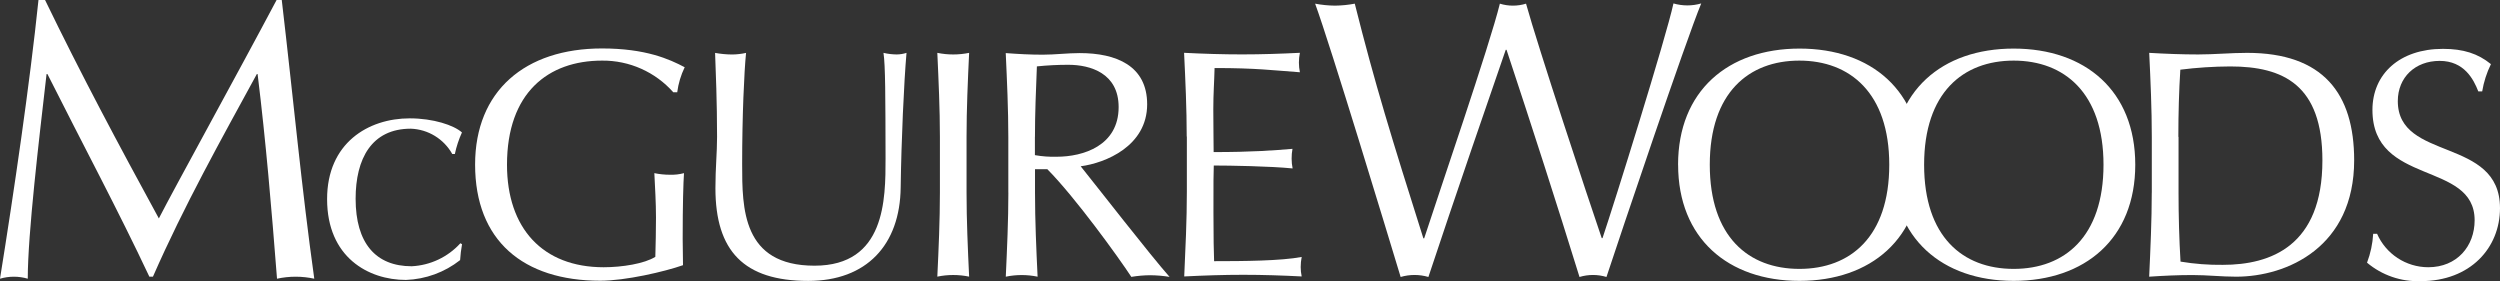
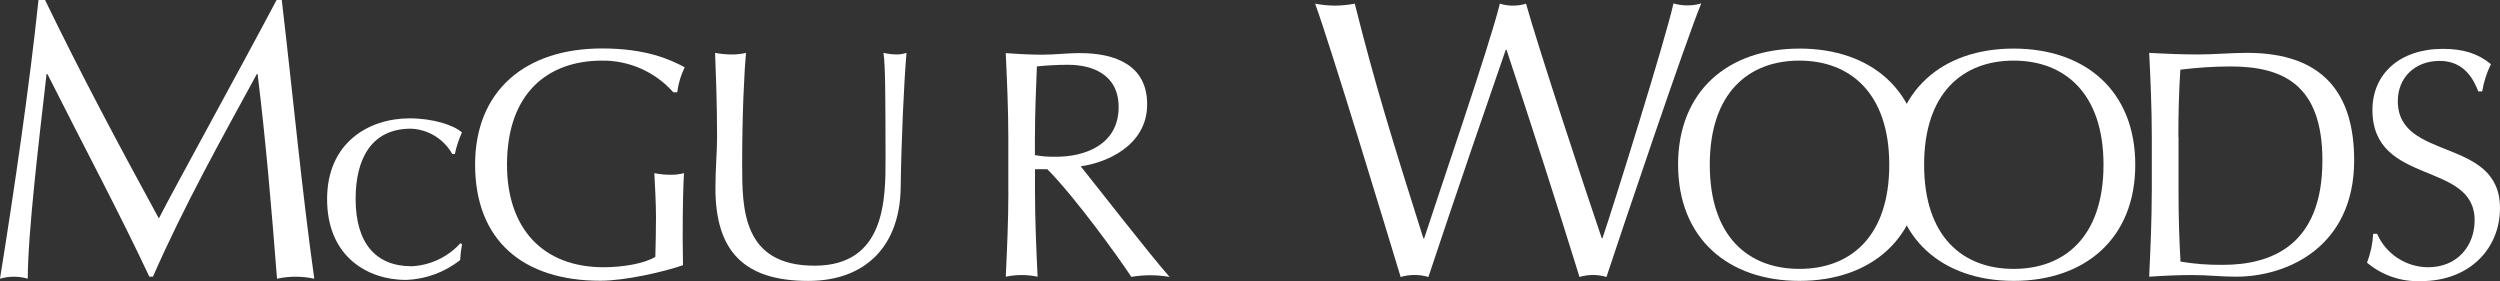
<svg xmlns="http://www.w3.org/2000/svg" version="1.1" id="Layer_1" x="0px" y="0px" width="1289.902px" height="145.088px" viewBox="0.073 572.541 1289.902 145.088" enable-background="new 0.073 572.541 1289.902 145.088" xml:space="preserve">
  <rect x="0.073" y="572.541" width="1289.902" height="145.088" fill="#333333" stroke="none" />
  <title>mw-logo</title>
  <g>
    <path fill="#FFFFFF" d="M23.32,572.541c18.618,38.448,37.842,74.447,58.714,112.7c8.17-15.976,40.702-74.858,60.75-112.7h2.667   c6.133,52.362,10.229,96.968,16.774,143.803c-6.334-1.377-12.89-1.377-19.224,0c-2.86-36.605-5.721-70.592-10.012-105.573h-0.411   c-18.618,34.157-37.43,67.707-53.599,104.53h-1.843c-15.951-33.938-34.787-69.137-52.58-104.53h-0.461   c-3.879,33.769-9.697,82.422-9.697,105.573c-4.676-1.379-9.65-1.379-14.326,0c7.272-45.211,15.345-100.458,19.854-143.803h3.467   H23.32z" />
    <path fill="#FFFFFF" d="M211.485,633.606c12.121,0,22.763,3.515,26.933,7.272c-1.62,3.565-2.848,7.296-3.661,11.127h-1.333   c-4.364-7.795-12.479-12.748-21.406-13.066c-20.266,0-28.46,15.563-28.46,36.145c0,22.933,10.376,34.835,28.945,34.835   c9.613-0.479,18.645-4.75,25.114-11.878l0.849,0.509c-0.494,2.709-0.825,5.445-0.993,8.194   c-7.994,6.291-17.784,9.874-27.951,10.229c-19.394,0-40.678-11.709-40.678-41.672C168.819,646.333,190.079,633.606,211.485,633.606   z" />
    <path fill="#FFFFFF" d="M347.529,620.225c-9.31-10.556-22.748-16.545-36.823-16.411c-27.78,0-49.041,16.557-49.041,53.72   c0,32.799,18.425,52.896,49.866,52.896c9.526,0,21.09-1.843,26.666-5.382c0.169-6.69,0.339-13.382,0.339-20.242   c0-7.854-0.509-15.902-0.849-22.933c2.639,0.553,5.328,0.829,8.023,0.824c2.452,0.082,4.902-0.195,7.273-0.824   c-0.34,5.019-0.68,15.902-0.68,33.938c0,4.34,0.17,9.019,0.17,13.552c-9.551,3.345-29.623,8.023-42.665,8.023   c-39.829,0-64.604-20.751-64.604-59.926c0-37.986,25.769-59.925,65.453-59.925c22.593,0,34.812,5.526,42.689,9.696   c-1.974,4.062-3.275,8.417-3.854,12.896h-2.012L347.529,620.225z" />
    <path fill="#FFFFFF" d="M455.914,599.813c2.249,0.529,4.55,0.806,6.86,0.824c1.705-0.018,3.397-0.295,5.019-0.824   c-1.333,15.563-2.667,45.017-3.006,69.452c-0.339,29.624-17.575,48.217-47.708,48.217c-33.138,0-47.877-15.394-47.877-47.853   c0-10.376,0.849-18.085,0.849-26.448c0-18.399-0.679-33.647-1.018-43.344c2.872,0.521,5.783,0.796,8.702,0.824   c2.447-0.014,4.886-0.29,7.273-0.824c-0.994,9.891-2.013,32.653-2.013,57.404c0,22.763,0,52.387,37.332,52.387   c36.653,0,36.653-34.327,36.653-55.417C456.908,622.383,456.908,606.334,455.914,599.813z" />
-     <path fill="#FFFFFF" d="M485.028,643.157c0-14.399-0.679-28.969-1.333-43.344c5.414,1.108,10.997,1.108,16.411,0   c-0.679,14.375-1.333,28.944-1.333,43.344v28.775c0,14.399,0.654,28.944,1.333,43.344c-5.412-1.123-10.998-1.123-16.411,0   c0.679-14.399,1.333-28.944,1.333-43.344V643.157z" />
    <path fill="#FFFFFF" d="M534.07,643.157c0-12.12,0.509-24.12,0.993-36.362c5.396-0.556,10.817-0.831,16.242-0.824   c11.369,0,25.938,4.363,25.938,21.817c0,19.927-18.254,25.624-31.975,25.624c-3.76,0.104-7.52-0.172-11.224-0.824v-9.431H534.07z    M520.35,671.957c0,14.399-0.679,28.944-1.333,43.344c5.412-1.124,10.998-1.124,16.411,0c-0.679-14.399-1.333-28.944-1.333-43.344   v-12.121h6.351c14.399,14.545,36.654,45.356,43.344,55.562c3.205-0.538,6.447-0.822,9.697-0.849   c3.362,0.027,6.717,0.311,10.035,0.849c-9.696-10.885-37.647-46.859-45.864-57.065c12.727-1.673,34.302-10.376,34.302-31.975   c0-19.902-15.903-26.424-34.812-26.424c-6.352,0-12.728,0.824-19.079,0.824s-12.727-0.339-19.078-0.824   c0.654,14.375,1.333,28.944,1.333,43.345v28.653L520.35,671.957z" />
-     <path fill="#FFFFFF" d="M612.37,642.988c0-14.4-0.679-29.091-1.357-43.199c10.036,0.509,19.927,0.824,29.963,0.824   c10.037,0,19.927-0.339,29.794-0.824c-0.337,1.651-0.508,3.333-0.51,5.019c0,1.686,0.17,3.366,0.51,5.018   c-14.061-0.994-22.254-2.182-44.023-2.182c-0.17,7.272-0.654,13.066-0.654,21.26c0,8.703,0.17,17.915,0.17,22.108   c19.757,0,30.812-0.849,40.678-1.673c-0.306,1.68-0.452,3.384-0.437,5.091c0.003,1.686,0.173,3.367,0.509,5.019   c-11.539-1.164-32.63-1.503-40.678-1.503c-0.17,4-0.17,8.193-0.17,24.241c0,12.728,0.17,20.945,0.339,25.114   c14.908,0,34.642-0.145,45.187-2.182c-0.337,1.717-0.508,3.463-0.509,5.212c0.004,1.63,0.175,3.254,0.509,4.849   c-9.866-0.509-19.902-0.849-30.133-0.849c-10.229,0-20.241,0.34-30.472,0.849c0.654-14.545,1.357-29.09,1.357-43.635v-28.557   H612.37z" />
    <path fill="#FFFFFF" d="M678.623,574.433c3.374,0.639,6.797,0.979,10.23,1.018c3.433-0.038,6.856-0.379,10.229-1.018   c10.425,41.502,19.03,69.331,35.394,121.087h0.412c7.272-22.496,33.938-100.021,39.054-121.087c4.398,1.354,9.104,1.354,13.503,0   c6.084,21.963,31.78,99.73,39.053,120.966h0.412c6.133-18.205,32.727-103.294,36.605-121.087c4.679,1.355,9.647,1.355,14.327,0   c-7.976,19.224-41.744,119.438-48.896,141.135c-4.537-1.374-9.379-1.374-13.915,0c-11.854-38.277-24.241-76.7-37.647-117.209   h-0.412c-6.545,18.812-27.224,78.932-39.901,117.209c-4.677-1.374-9.65-1.374-14.327,0   C716.004,693.217,686.551,596.008,678.623,574.433z" />
    <path fill="#FFFFFF" d="M974.858,657.533c0,37.162-20.072,53.744-46.351,53.744c-26.279,0-46.254-16.582-46.254-53.744   c0-37.163,20.097-53.72,46.205-53.72S974.858,620.491,974.858,657.533z M865.916,657.533c0,37.986,25.769,59.926,62.592,59.926   c36.822,0,62.834-21.818,62.834-59.926c0-38.108-25.769-59.926-62.762-59.926c-36.994,0-62.689,21.938-62.689,59.926H865.916z" />
    <path fill="#FFFFFF" d="M1085.399,657.533c0,37.162-20.071,53.744-46.351,53.744s-46.205-16.582-46.205-53.744   c0-37.163,20.072-53.72,46.205-53.72S1085.399,620.491,1085.399,657.533z M976.433,657.533c0,37.986,25.769,59.926,62.592,59.926   c36.822,0,62.762-21.818,62.762-59.926c0-38.108-25.769-59.926-62.762-59.926C1002.03,597.607,976.434,619.546,976.433,657.533   L976.433,657.533z" />
    <path fill="#FFFFFF" d="M1124.017,643.157c0-12.12,0.34-23.926,1.019-34.665c8.548-1.076,17.152-1.635,25.769-1.673   c27.441,0,47.537,9.551,47.537,48.483c0,44.169-26.665,53.89-51.393,53.89c-7.308,0.091-14.609-0.469-21.817-1.673   c-0.679-11.539-1.019-23.587-1.019-35.466v-28.896H1124.017z M1110.296,671.957c0,14.399-0.679,28.944-1.333,43.344   c7.515-0.509,14.885-0.849,22.424-0.849s14.908,0.849,22.423,0.849c26.448,0,60.92-15.394,60.92-60.07   c0-34.496-16.072-55.417-55.223-55.417c-8.363,0-16.969,0.824-25.26,0.824c-8.29,0-16.969-0.34-25.26-0.824   c0.679,14.375,1.333,28.944,1.333,43.344v28.775L1110.296,671.957z" />
    <path fill="#FFFFFF" d="M1226.486,693.022c4.57,10.546,14.955,17.38,26.448,17.406c14.909,0,23.951-10.909,23.951-24.242   c0-30.812-52.727-17.575-52.727-56.919c0-18.569,14.061-31.515,36.363-31.515c10.545,0,18.084,2.424,24.775,7.879   c-2.178,4.442-3.696,9.179-4.509,14.06h-2.012c-2.425-6.206-7.272-15.732-19.928-15.732c-12.654,0-21.6,8.509-21.6,20.751   c0,31.296,52.726,18.254,52.726,55.223c0,20.436-15.224,37.672-40.993,37.672c-10.064,0.347-19.902-3.047-27.611-9.527   c1.812-4.778,2.883-9.807,3.176-14.909h1.939V693.022z" />
  </g>
</svg>